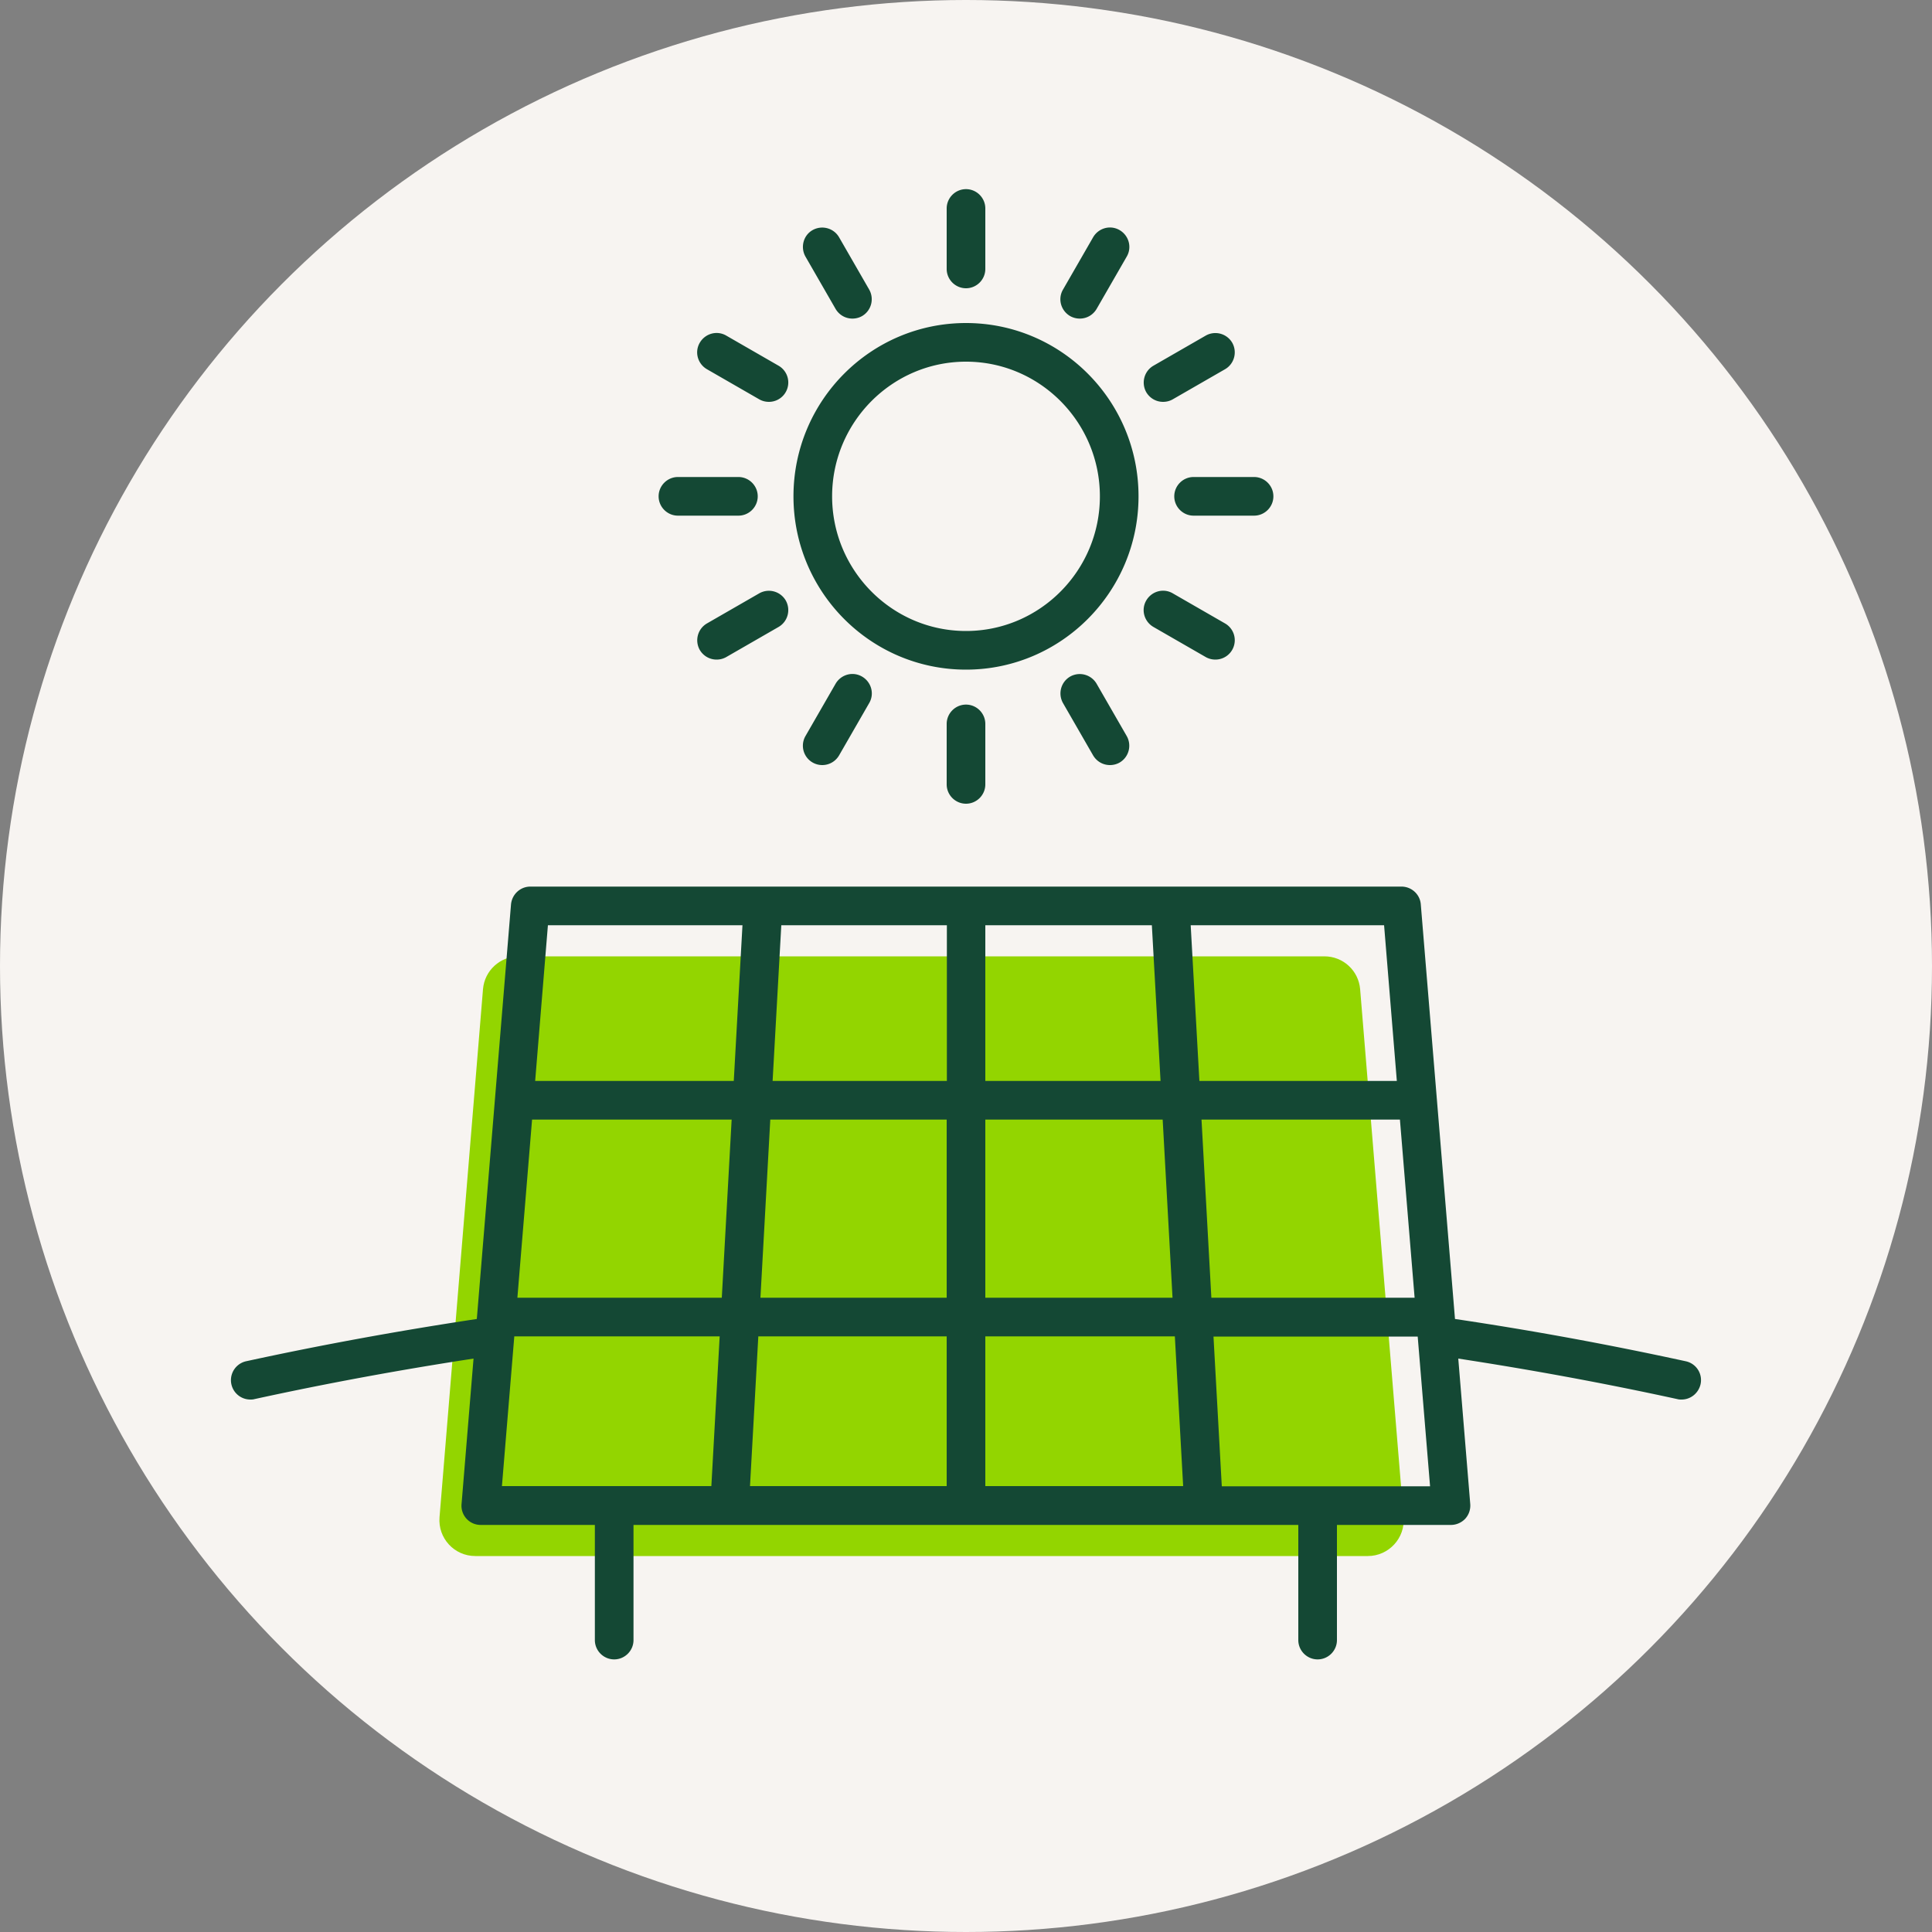
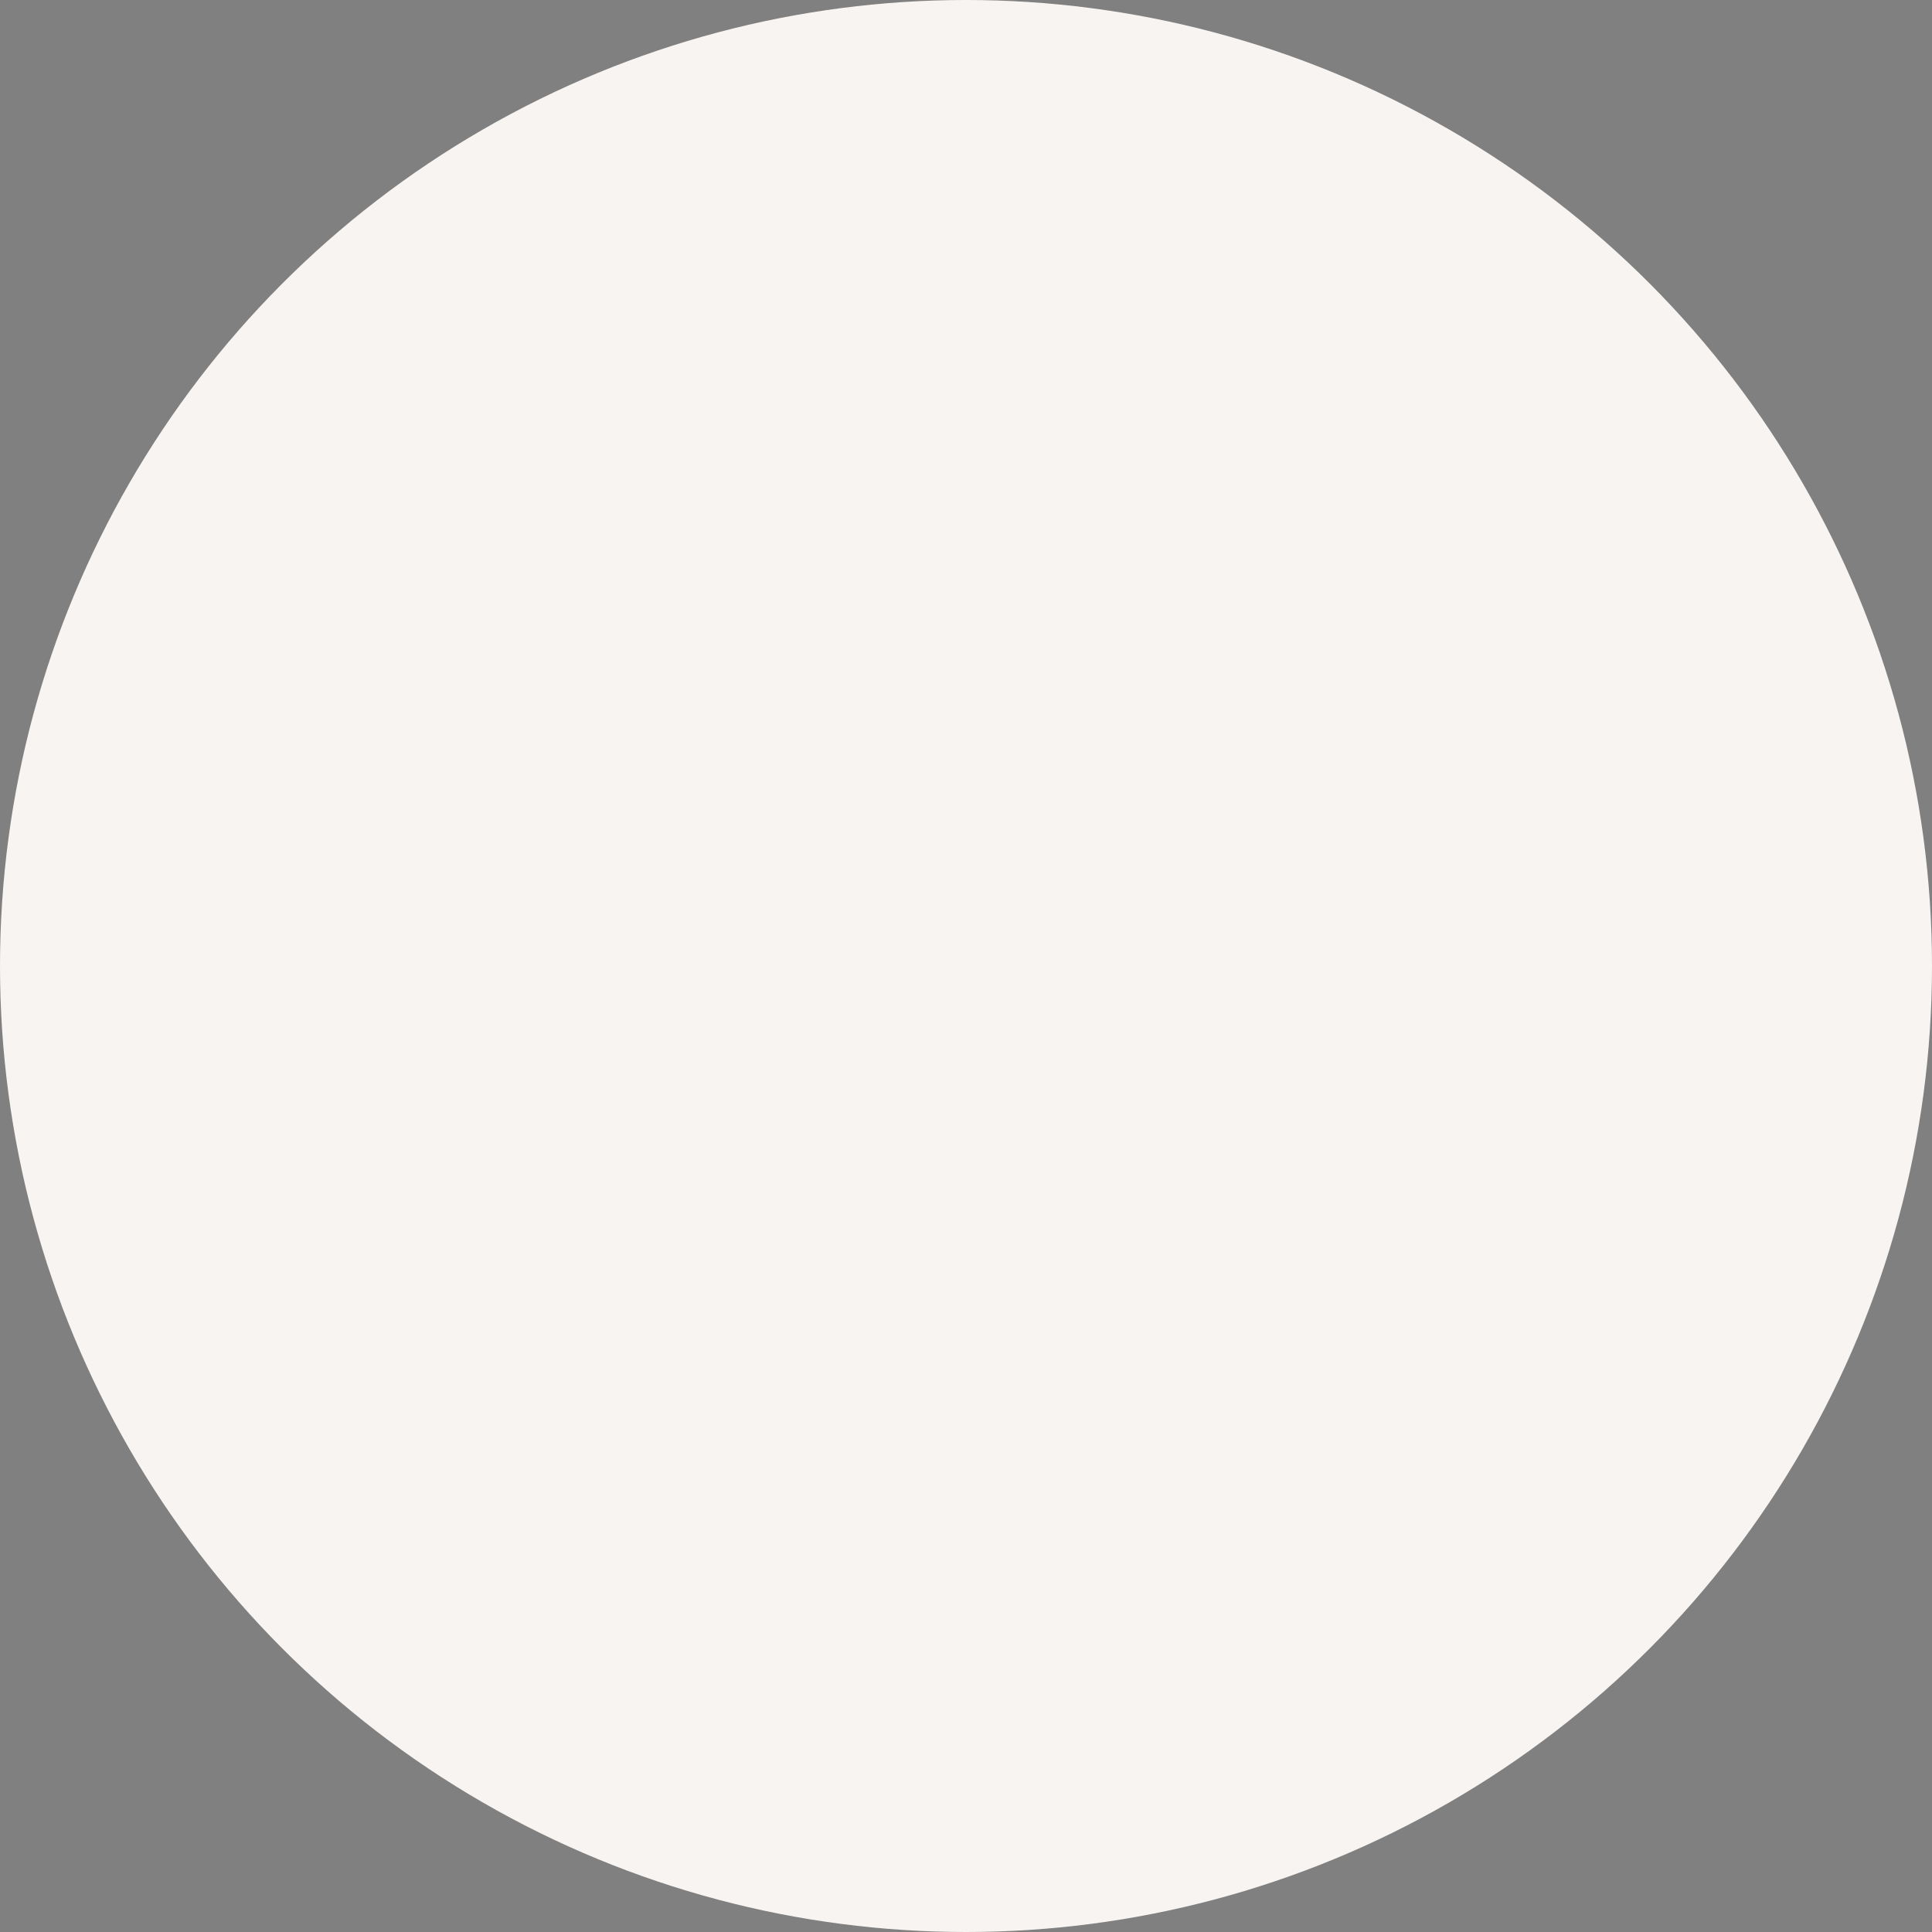
<svg xmlns="http://www.w3.org/2000/svg" id="Laag_1" data-name="Laag 1" viewBox="0 0 100 100">
  <rect x="0" y="0" width="100" height="100" fill="#808080" stroke="none" />
  <defs>
    <style>.cls-3{fill:#144834}</style>
  </defs>
  <circle cx="50" cy="50" r="50" style="fill:#f7f4f1" />
-   <path d="M24.61 80.54H70.8c1.08 0 1.94-.93 1.85-2.01L70.4 51.2c-.08-.96-.88-1.7-1.85-1.7h-41.7c-.97 0-1.77.74-1.85 1.7l-2.25 27.33c-.09 1.08.76 2.01 1.85 2.01Z" style="fill:#93d500" />
-   <path class="cls-3" d="M50 34.66c4.92 0 8.93-4.02 8.93-8.97s-4-8.97-8.93-8.97-8.93 4.02-8.93 8.97 4 8.97 8.93 8.97Zm0-15.94c3.82 0 6.93 3.13 6.93 6.97s-3.11 6.97-6.93 6.97-6.93-3.13-6.93-6.97 3.11-6.97 6.93-6.97ZM50 14.92c.55 0 1-.45 1-1v-3.13c0-.55-.45-1-1-1s-1 .45-1 1v3.13c0 .55.45 1 1 1ZM43.25 15.99c.19.32.52.5.87.5.17 0 .34-.04.5-.13.48-.28.64-.89.37-1.37l-1.56-2.71c-.28-.48-.89-.64-1.37-.37s-.64.89-.37 1.37l1.56 2.71ZM36.59 19.11l2.71 1.56c.16.09.33.13.5.13a1.002 1.002 0 0 0 .5-1.87l-2.71-1.56c-.48-.28-1.09-.11-1.37.37s-.11 1.09.37 1.37ZM35.09 26.69h3.13c.55 0 1-.45 1-1s-.45-1-1-1h-3.13c-.55 0-1 .45-1 1s.45 1 1 1ZM39.3 30.71l-2.71 1.56c-.48.28-.64.89-.37 1.37.19.32.52.5.87.5.17 0 .34-.04.5-.13l2.71-1.56c.48-.28.64-.89.37-1.37a1.01 1.01 0 0 0-1.37-.37ZM43.25 35.39l-1.56 2.71a1.002 1.002 0 0 0 .87 1.5c.35 0 .68-.18.87-.5l1.56-2.71c.28-.48.11-1.09-.37-1.37s-1.09-.11-1.37.37ZM49 37.47v3.13c0 .55.45 1 1 1s1-.45 1-1v-3.13c0-.55-.45-1-1-1s-1 .45-1 1ZM55.39 35.02c-.48.28-.64.89-.37 1.37l1.56 2.71c.19.32.52.5.87.5.17 0 .34-.04.5-.13.48-.28.64-.89.37-1.37l-1.56-2.71a1.01 1.01 0 0 0-1.37-.37ZM59.7 32.45l2.71 1.56c.16.09.33.13.5.13a1.002 1.002 0 0 0 .5-1.87l-2.71-1.56c-.48-.28-1.09-.11-1.37.37s-.11 1.09.37 1.37ZM60.78 25.69c0 .55.45 1 1 1h3.13c.55 0 1-.45 1-1s-.45-1-1-1h-3.13c-.55 0-1 .45-1 1ZM60.2 20.8c.17 0 .34-.04.5-.13l2.71-1.56c.48-.28.64-.89.37-1.37a1.01 1.01 0 0 0-1.37-.37l-2.71 1.56c-.48.28-.64.89-.37 1.37.19.32.52.5.87.5ZM55.39 16.36c.16.09.33.13.5.13.35 0 .68-.18.87-.5l1.56-2.71c.28-.48.11-1.09-.37-1.37s-1.09-.11-1.37.37l-1.56 2.71c-.28.48-.11 1.09.37 1.37ZM87.26 70.46c-3.95-.86-7.96-1.6-11.95-2.19l-1.77-21.46c-.04-.52-.48-.92-1-.92H27.45c-.52 0-.95.4-1 .92l-1.77 21.46c-3.98.6-8 1.33-11.95 2.19a1.003 1.003 0 0 0 .22 1.98c.07 0 .14 0 .21-.02 3.75-.82 7.56-1.52 11.35-2.1l-.62 7.53a.991.991 0 0 0 1 1.08h5.9v5.96c0 .55.45 1 1 1s1-.45 1-1v-5.96H67.2v5.96c0 .55.45 1 1 1s1-.45 1-1v-5.96h5.9c.28 0 .55-.12.74-.32.19-.21.28-.48.26-.76l-.62-7.53c3.79.58 7.6 1.28 11.35 2.1.07.02.14.02.21.02.46 0 .87-.32.98-.79a.996.996 0 0 0-.76-1.19ZM27.54 57.95h10.33l-.51 9.22H26.78l.76-9.22Zm12.33 0H49v9.22h-9.64l.51-9.22Zm9.13-2h-9.01l.45-8.06h8.57v8.06Zm2-8.06h8.62l.45 8.06H51v-8.06Zm-2 21.28v7.75H38.82l.43-7.75H49Zm2 0h9.81l.43 7.75H51v-7.75Zm0-2v-9.22h9.18l.51 9.22h-9.7Zm11.19-9.22h10.27l.76 9.22H62.7l-.51-9.22Zm10.11-2H62.08l-.45-8.06h10.01l.66 8.06Zm-33.87-8.06-.45 8.06H27.7l.66-8.06h10.06ZM26.62 69.17h10.63l-.43 7.75H25.98l.64-7.75Zm36.62 7.76-.43-7.75h10.57l.64 7.75H63.24Z" />
</svg>